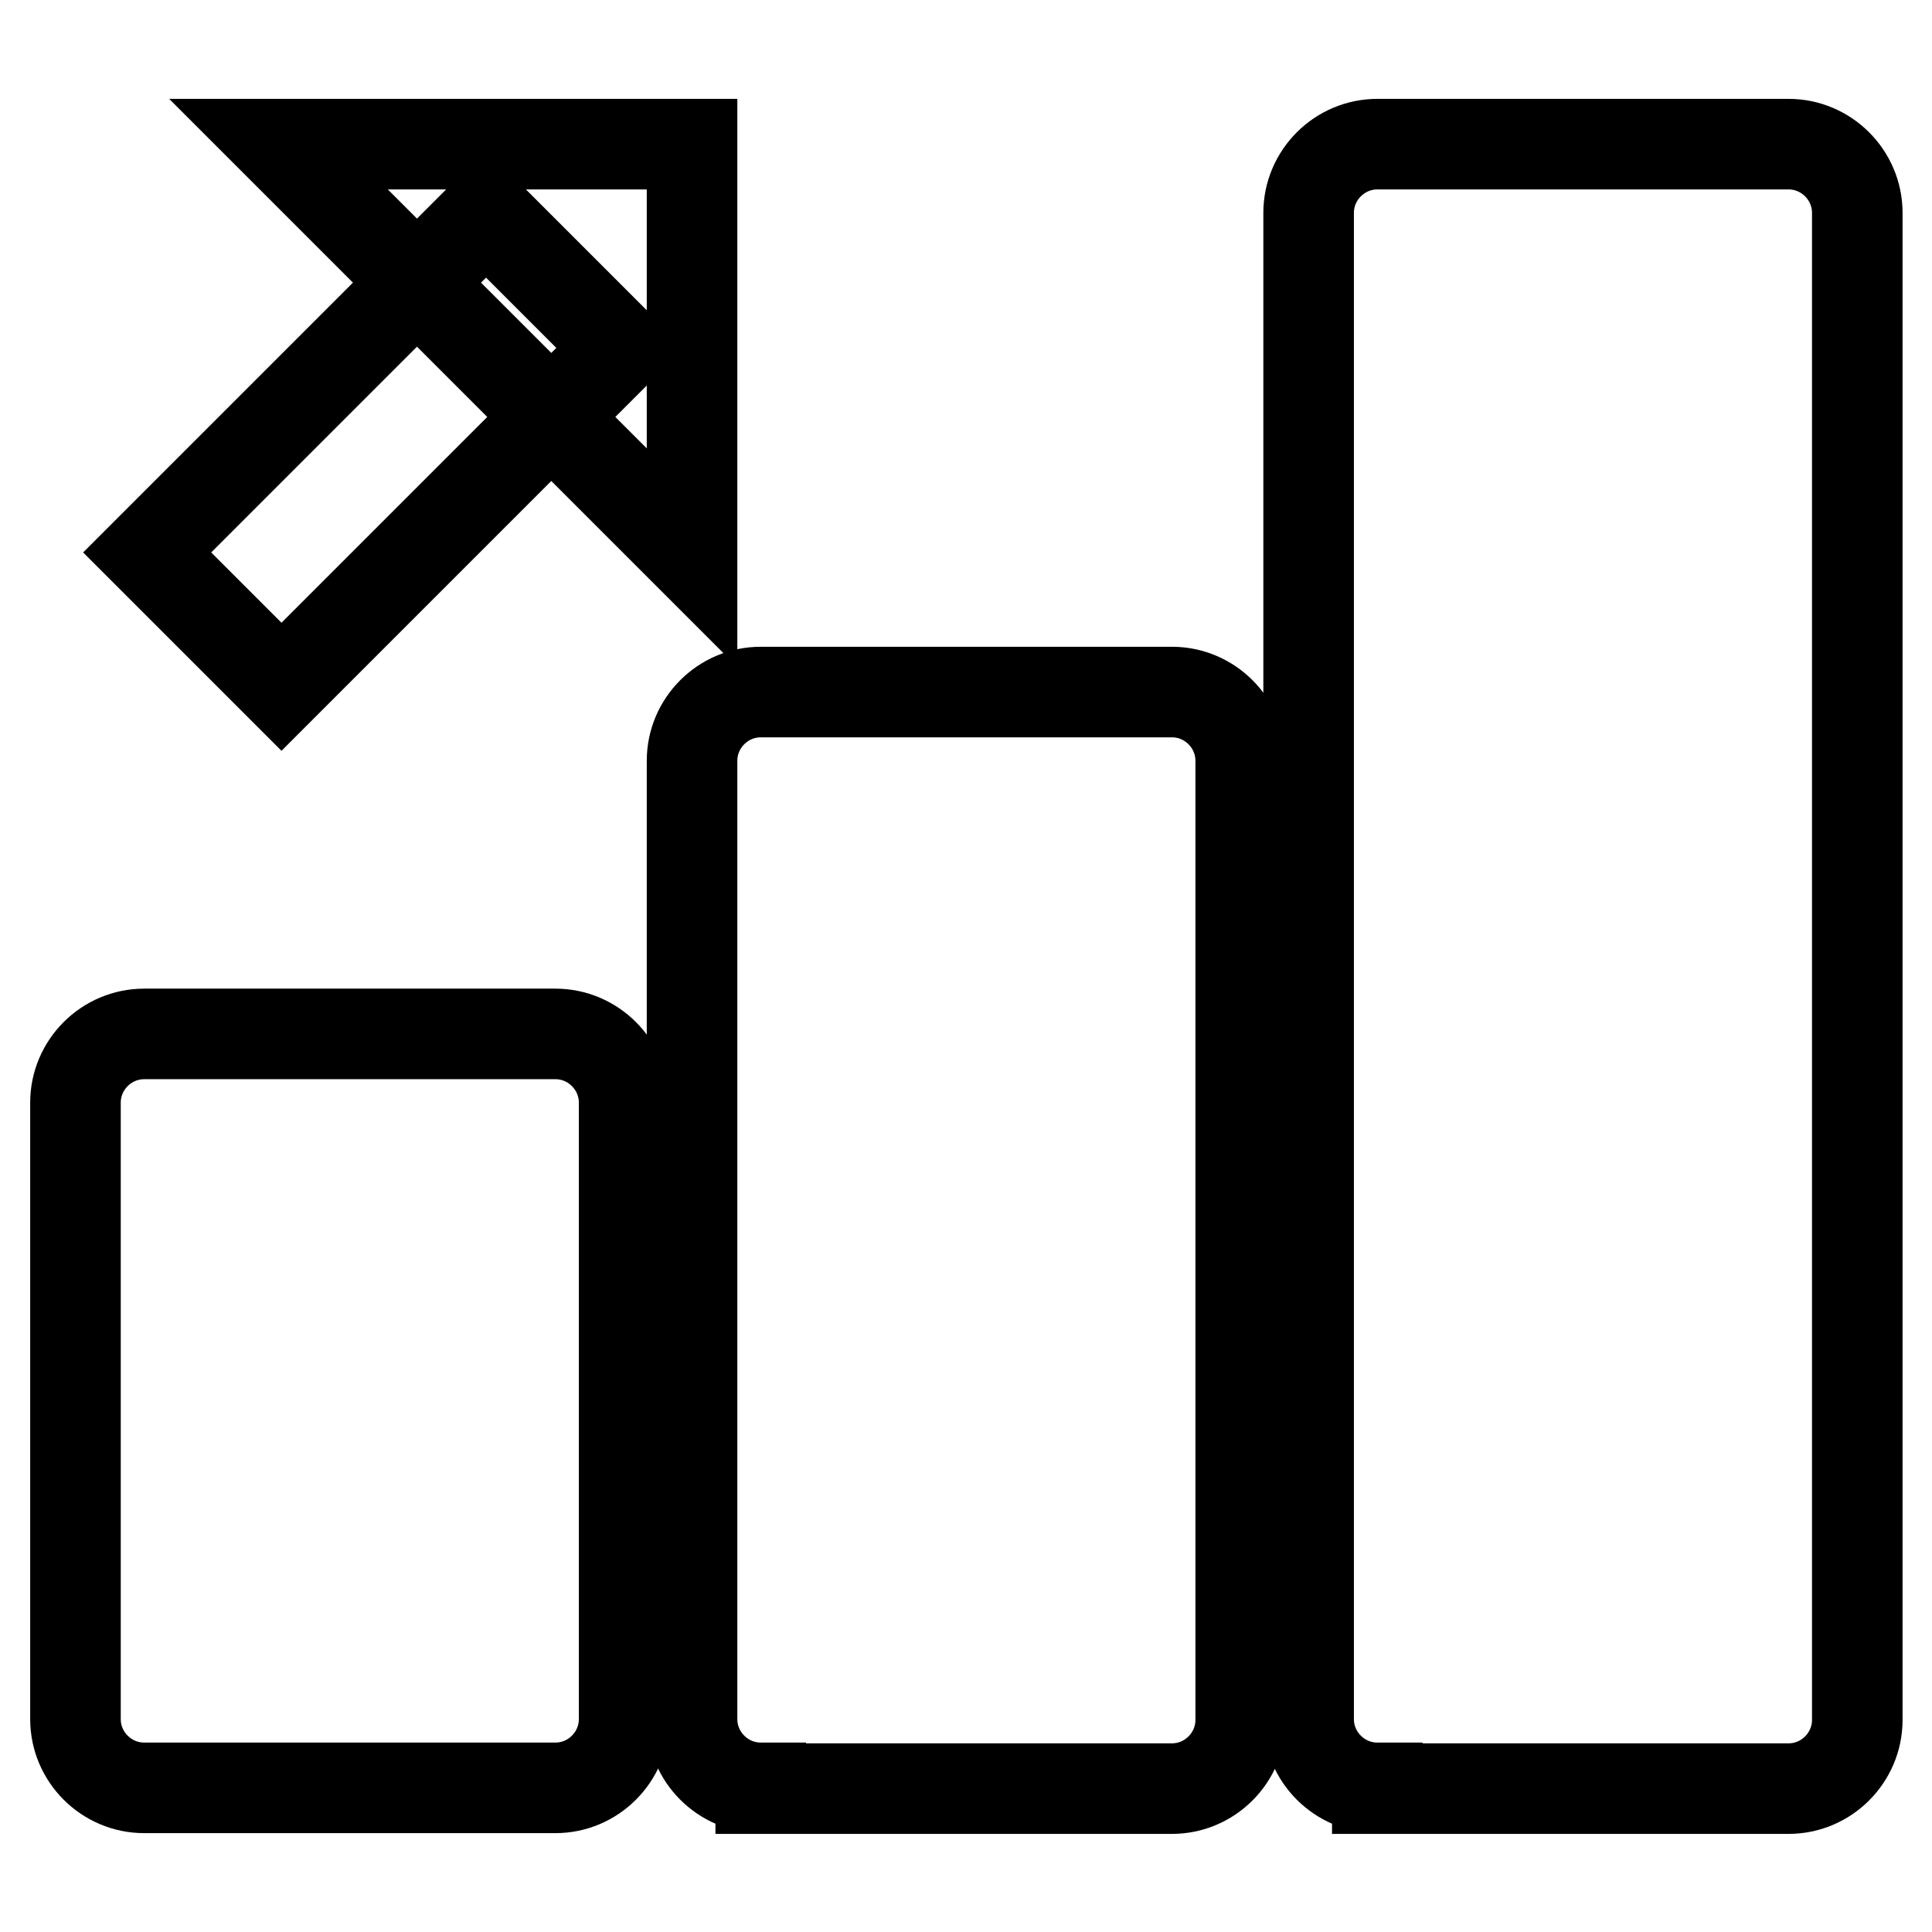
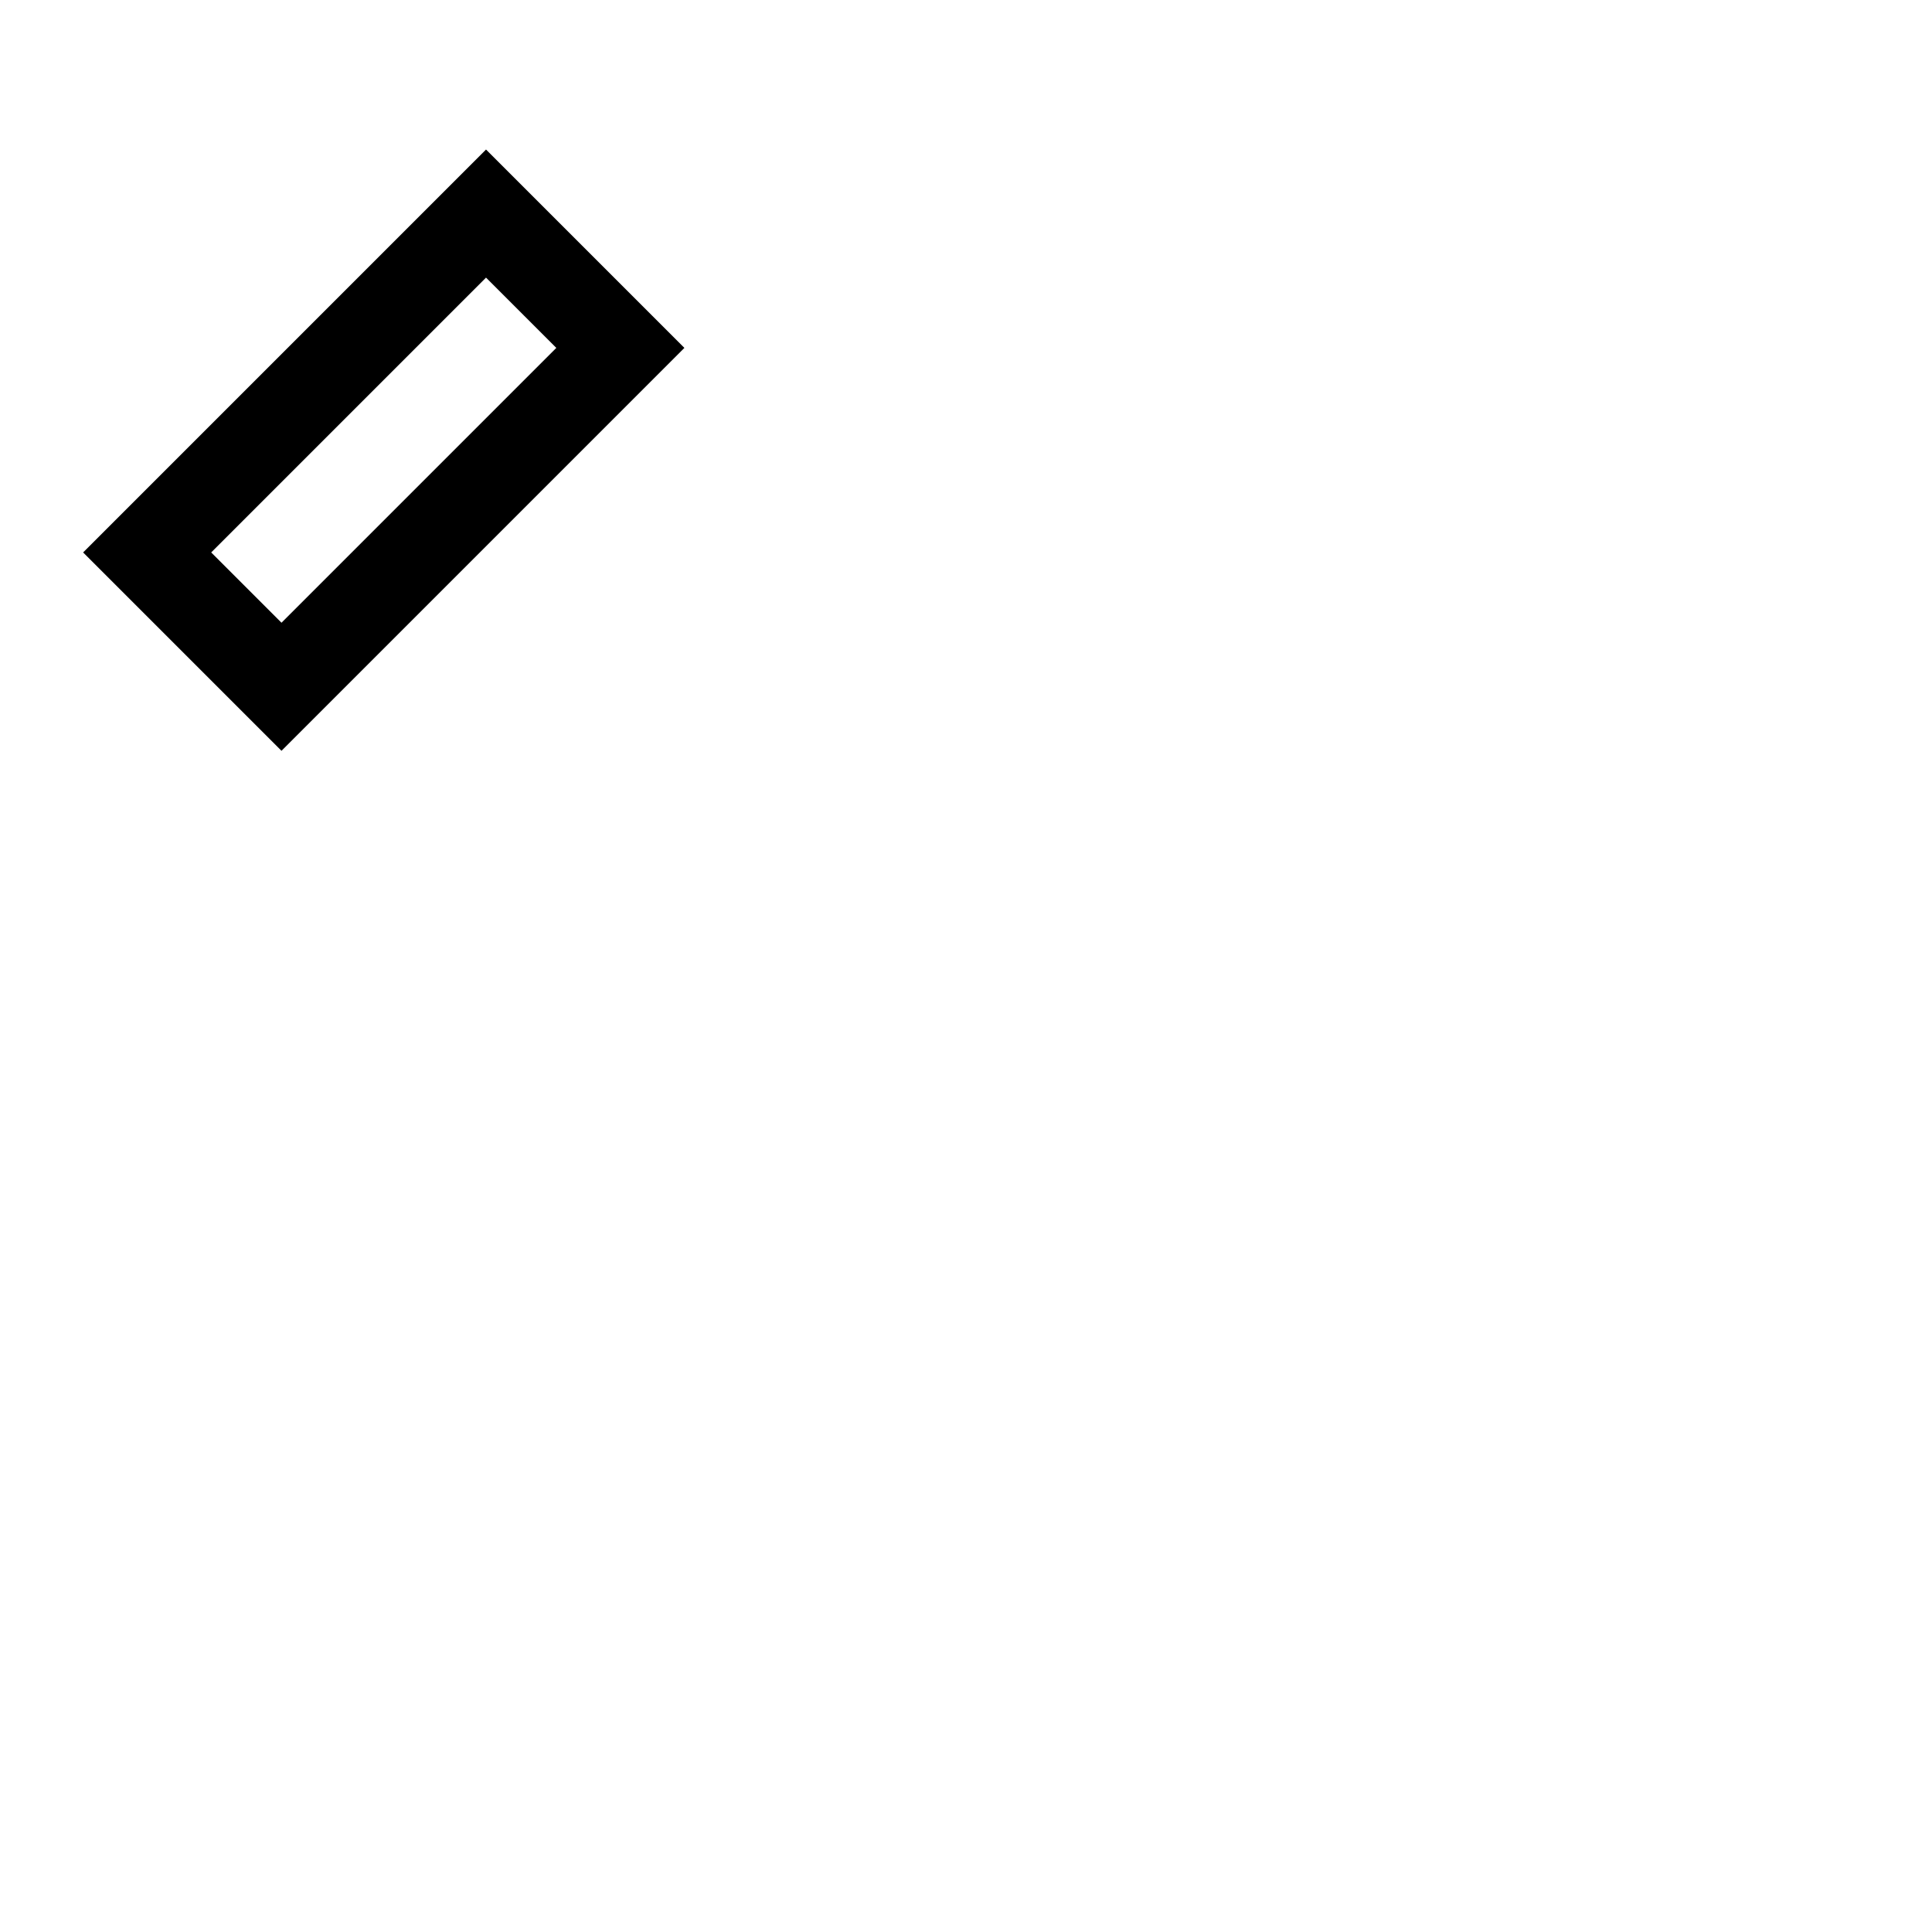
<svg xmlns="http://www.w3.org/2000/svg" version="1.1" x="0px" y="0px" viewBox="0 0 256 256" enable-background="new 0 0 256 256" xml:space="preserve">
  <g>
    <g>
-       <path stroke-width="12" fill-opacity="0" stroke="#000000" d="M182.5,236.9c-5,0-9.1-4.1-9.1-9.1V28.2c0-5,4.1-9.1,9.1-9.1h54.5c5,0,9.1,4.1,9.1,9.1v199.7c0,5-4.1,9.1-9.1,9.1H182.5z" />
-       <path stroke-width="12" fill-opacity="0" stroke="#000000" d="M100.8,236.9c-5,0-9.1-4.1-9.1-9.1V100.8c0-5,4.1-9.1,9.1-9.1h54.5c5,0,9.1,4.1,9.1,9.1v127.1c0,5-4.1,9.1-9.1,9.1H100.8z" />
-       <path stroke-width="12" fill-opacity="0" stroke="#000000" d="M19.1,236.9c-5,0-9.1-4.1-9.1-9.1v-81.7c0-5,4.1-9.1,9.1-9.1h54.5c5,0,9.1,4.1,9.1,9.1v81.7c0,5-4.1,9.1-9.1,9.1H19.1z" />
      <path stroke-width="12" fill-opacity="0" stroke="#000000" d="M64.4,28.3l17.8,17.8L37.3,91L19.5,73.2L64.4,28.3z" />
-       <path stroke-width="12" fill-opacity="0" stroke="#000000" d="M36.9,19.1h54.8v54.8L36.9,19.1z" />
    </g>
  </g>
</svg>